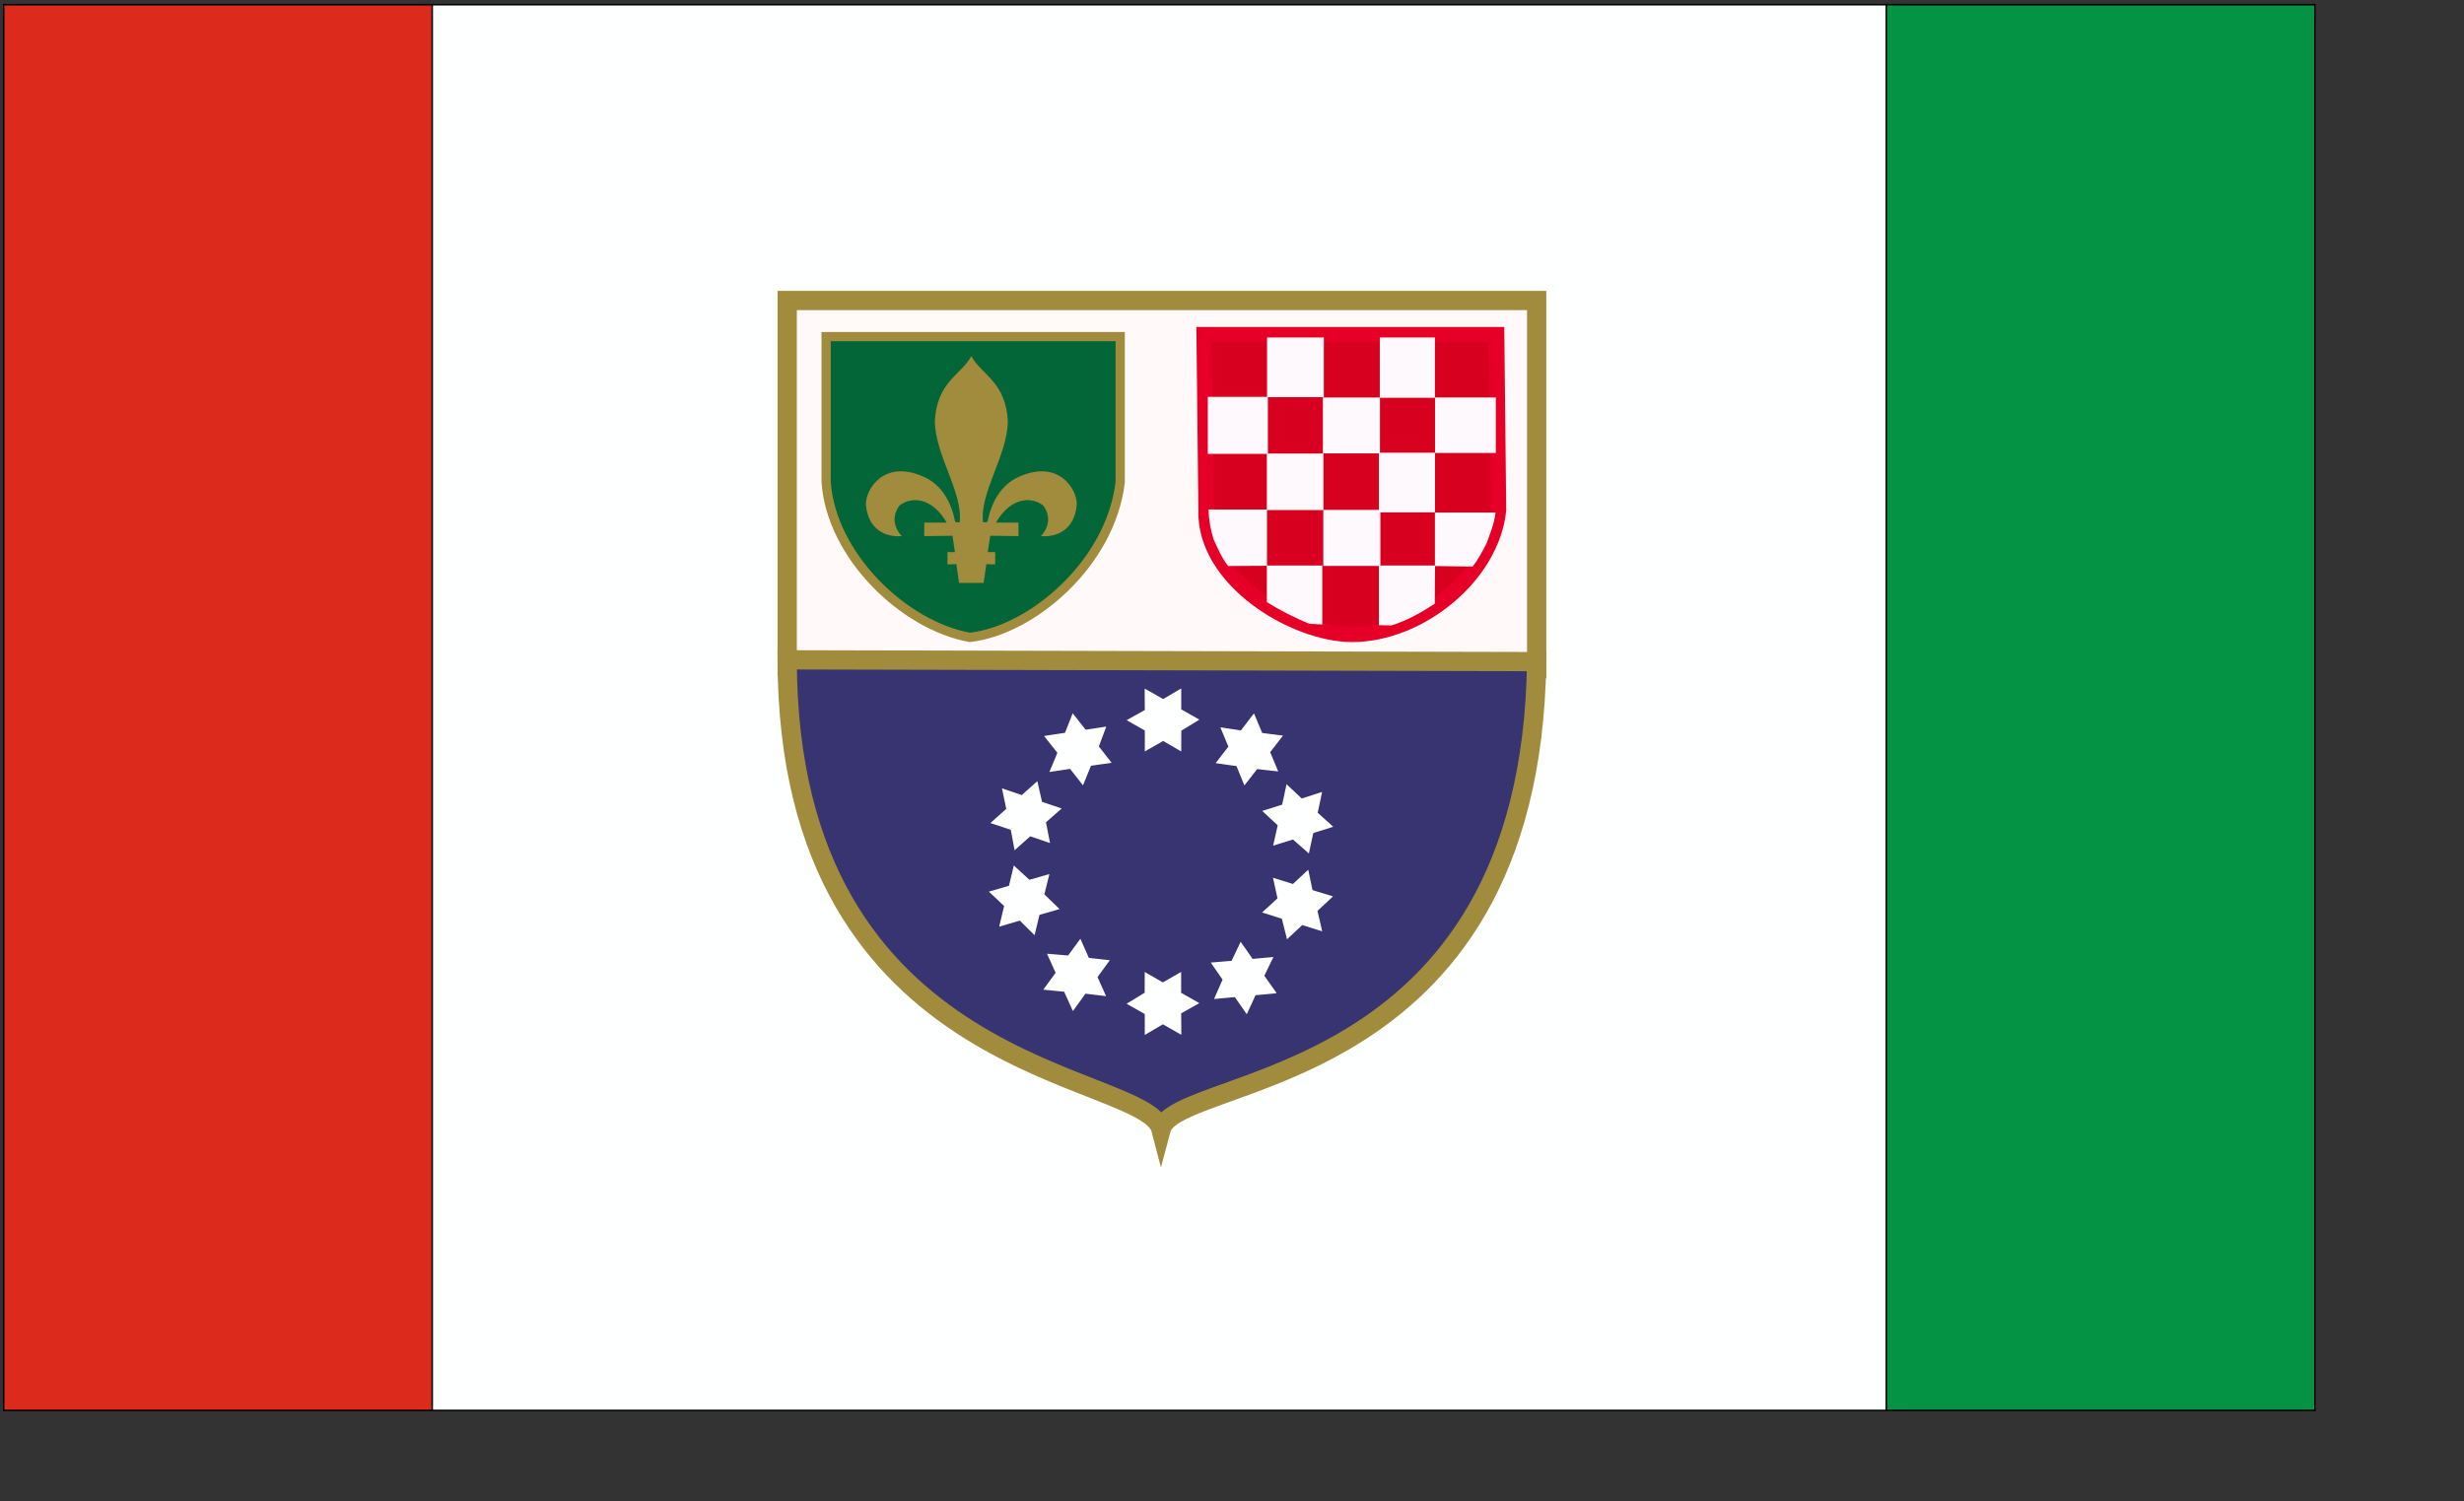
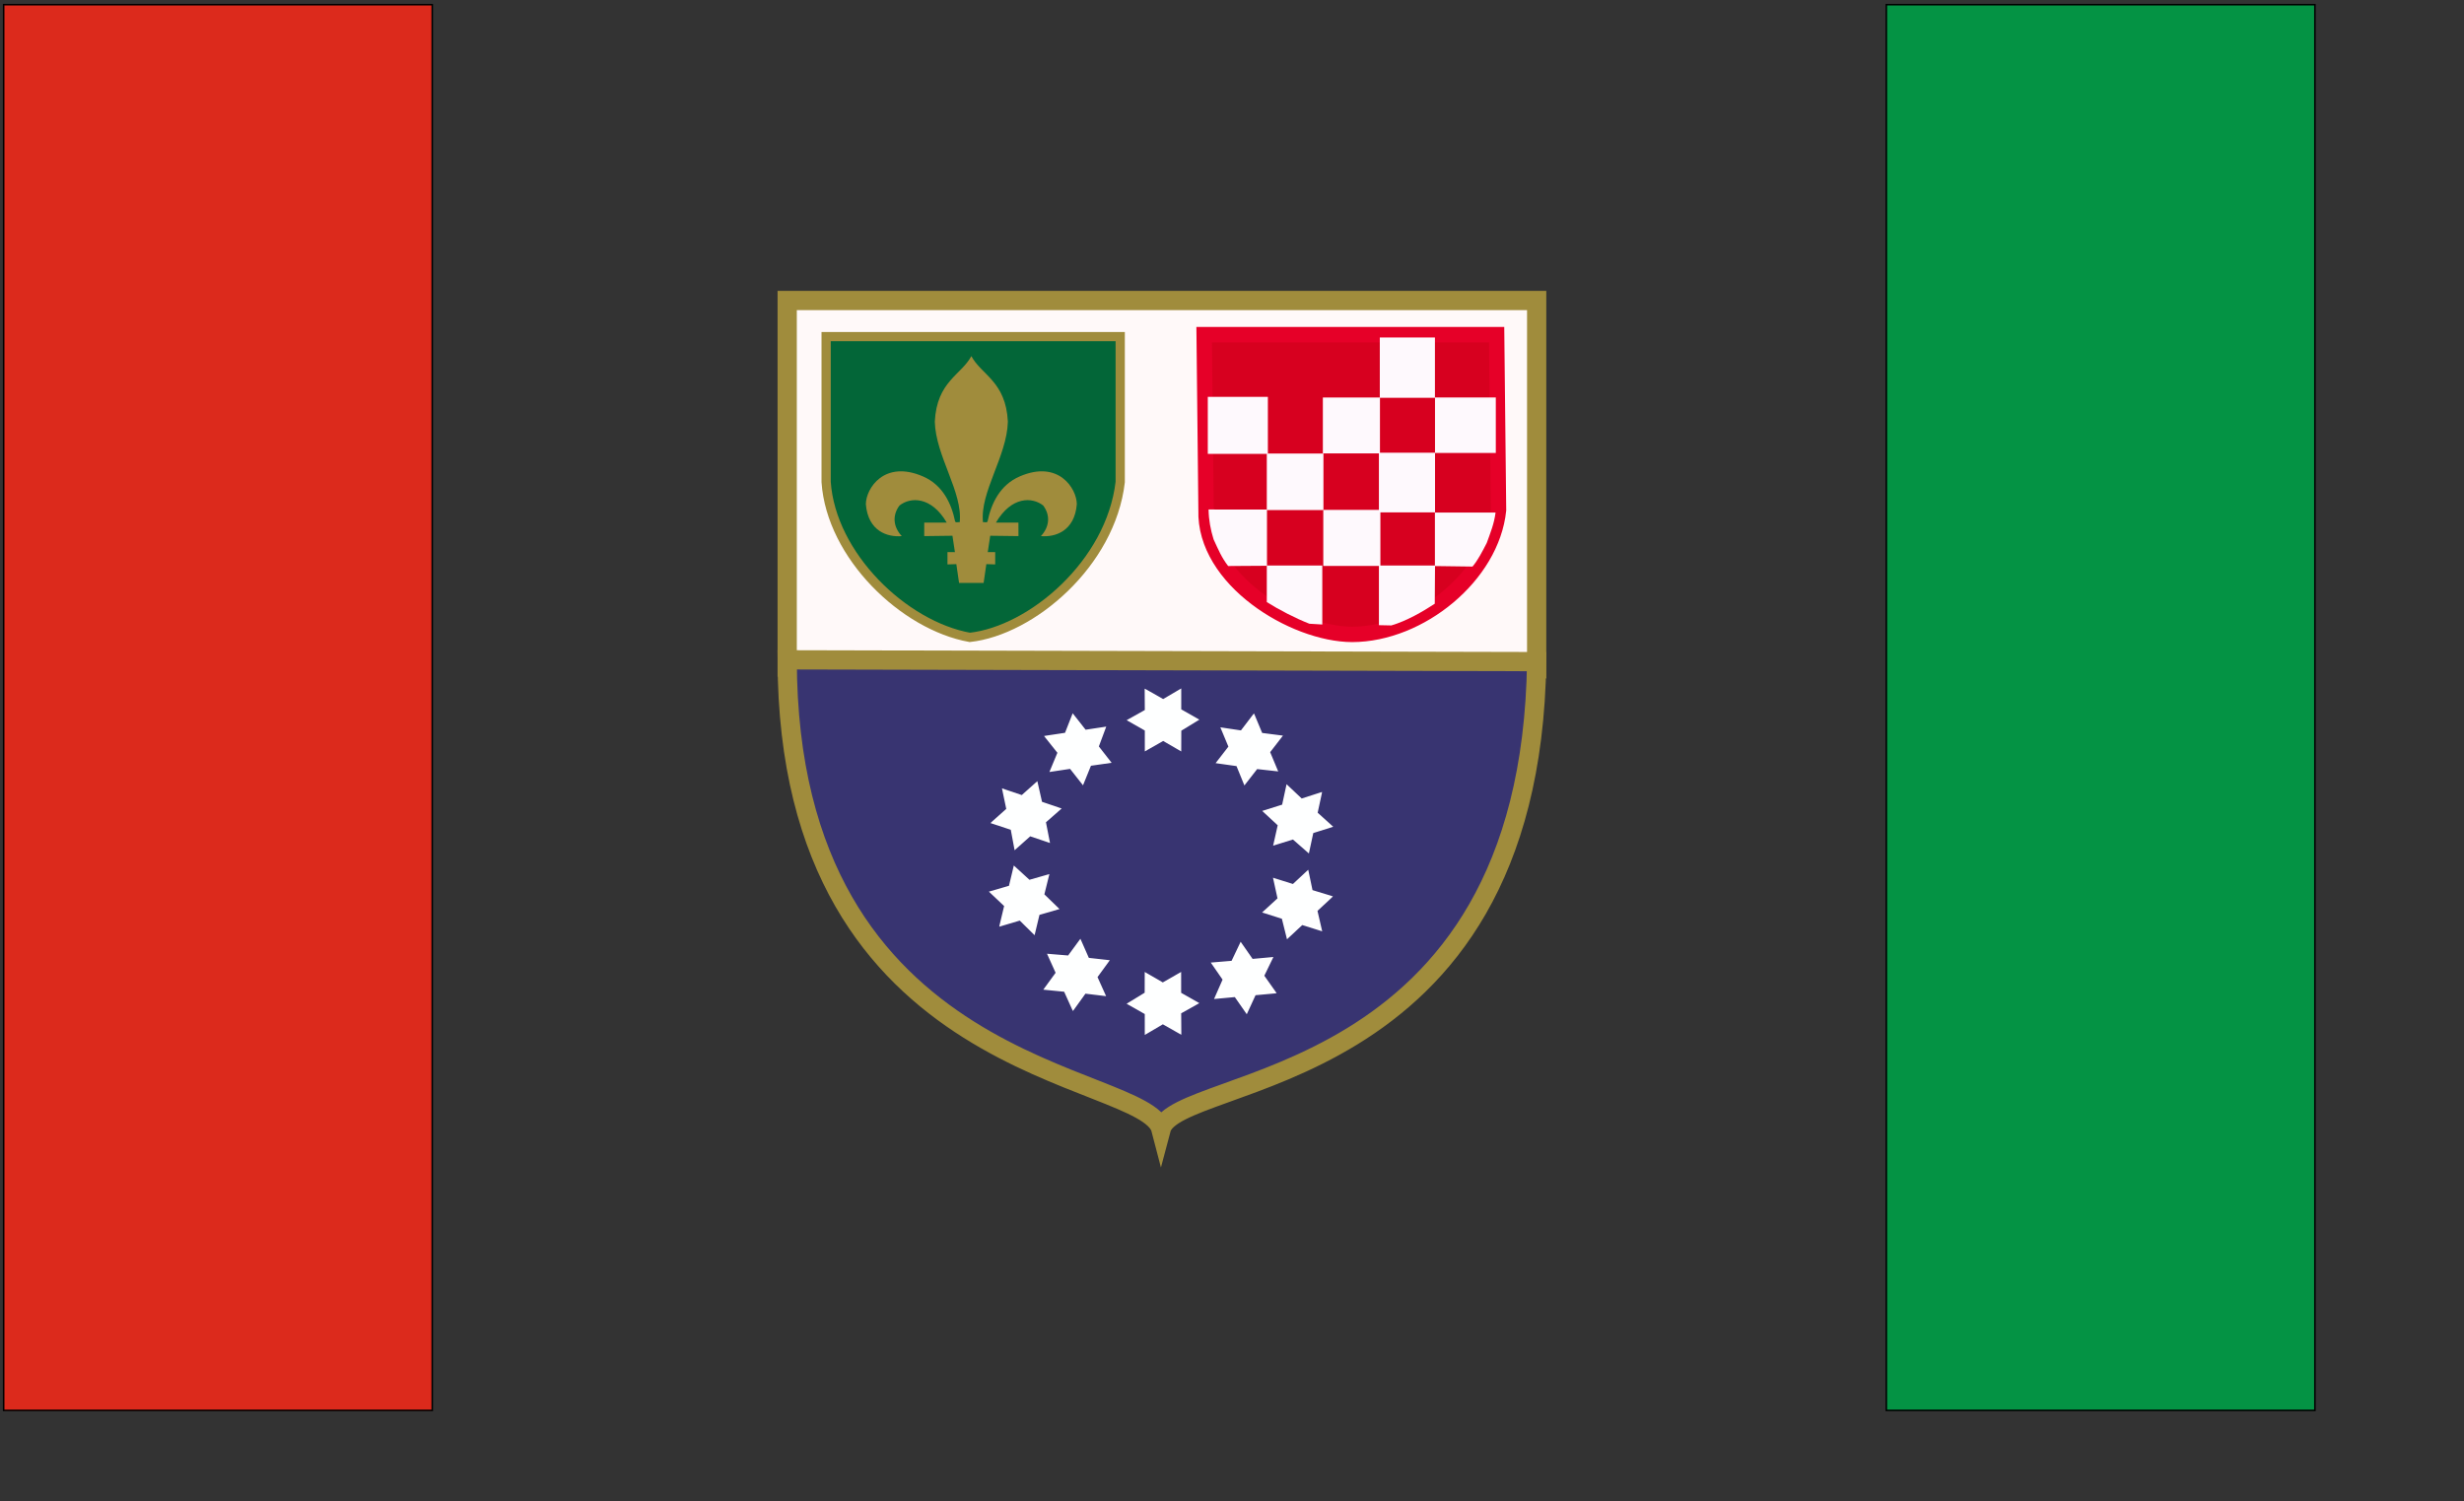
<svg xmlns="http://www.w3.org/2000/svg" xmlns:ns1="http://inkscape.sourceforge.net/DTD/sodipodi-0.dtd" xmlns:ns2="http://www.inkscape.org/namespaces/inkscape" id="svg2537" ns1:version="0.32" ns2:version="0.42+devel" width="841.89pt" height="513pt" ns1:docbase="D:\Wikipedia\Pietras" ns1:docname="FlagFBH.svg" version="1.0">
  <rect width="100%" height="100%" fill="#333333" stroke="none" />
  <defs id="defs2540" />
  <ns1:namedview ns2:window-height="671" ns2:window-width="751" ns2:pageshadow="2" ns2:pageopacity="0.0" borderopacity="1.0" bordercolor="#666666" pagecolor="#ffffff" id="base" showguides="true" ns2:guide-bbox="true" ns2:zoom="0.51242" ns2:cx="560.23397" ns2:cy="348.40045" ns2:window-x="23" ns2:window-y="-4" ns2:current-layer="svg2537" />
  <g id="g3467" transform="translate(-724.015,-42.934)">
    <g transform="translate(725.967,-7.806)" id="g3425">
-       <rect style="opacity:1;fill:#feffff;fill-opacity:1;fill-rule:evenodd;stroke:#000000;stroke-width:0.709;stroke-linecap:square;stroke-linejoin:miter;stroke-miterlimit:4;stroke-dasharray:none;stroke-dashoffset:0;stroke-opacity:1" id="rect2546" width="677.399" height="640.446" x="188.893" y="52.865" />
      <rect y="52.865" x="-0.288" height="640.446" width="195.249" id="rect3421" style="opacity:1;fill:#dc2a1c;fill-opacity:1;fill-rule:evenodd;stroke:#000000;stroke-width:0.709;stroke-linecap:square;stroke-linejoin:miter;stroke-miterlimit:4;stroke-dasharray:none;stroke-dashoffset:0;stroke-opacity:1" />
      <rect style="opacity:1;fill:#049344;fill-opacity:1;fill-rule:evenodd;stroke:#000000;stroke-width:0.709;stroke-linecap:square;stroke-linejoin:miter;stroke-miterlimit:4;stroke-dasharray:none;stroke-dashoffset:0;stroke-opacity:1" id="rect3423" width="195.249" height="640.446" x="857.401" y="52.865" />
    </g>
    <g transform="matrix(0.495,0,0,0.495,1065.647,153.093)" id="g2471">
      <path ns1:nodetypes="ccccc" id="path2241" d="M 34.317,54.042 L 724.088,54.042 L 724.088,393.002 L 34.317,391.429 L 34.317,54.042 z " style="fill:#fff9f9;fill-opacity:1;fill-rule:evenodd;stroke:#a08c3c;stroke-width:17.717;stroke-linecap:square;stroke-linejoin:miter;stroke-miterlimit:4;stroke-dashoffset:0;stroke-opacity:1" />
      <path style="fill:#383471;fill-opacity:1;fill-rule:evenodd;stroke:#a08c3c;stroke-width:17.717;stroke-linecap:square;stroke-linejoin:miter;stroke-miterlimit:4;stroke-dashoffset:0;stroke-opacity:1" d="M 724.088,386.392 C 718.601,783.886 392.061,765.027 378.384,816.898 C 364.369,762.557 34.811,770.265 34.317,384.754 L 724.088,386.392 z " id="rect2236" ns1:nodetypes="cccc" />
      <g id="g2255">
        <path ns1:nodetypes="cccccc" id="rect2243" d="M 70.156,87.267 L 340.813,87.267 L 340.813,221.149 C 332.074,296.18 259.214,357.853 202.383,364.087 C 141.609,353.177 74.824,288.833 70.156,221.149 L 70.156,87.267 z " style="fill:#036638;fill-opacity:1;fill-rule:evenodd;stroke:#a08c3c;stroke-width:8.504;stroke-linecap:square;stroke-linejoin:miter;stroke-miterlimit:4;stroke-dashoffset:0;stroke-opacity:1" />
        <path ns1:nodetypes="cccccccccccccscccccscccccccccccccc" d="M 215.101,313.968 L 217.6,296.68 L 225.761,296.931 L 225.761,285.576 L 218.9,285.643 L 221.183,270.546 L 247.167,270.881 L 247.135,258.47 L 226.429,258.47 C 240.657,234.106 259.88,234.755 269.929,242.718 C 276.472,251.46 275.999,262.056 267.841,270.881 C 280.843,272.051 298.871,266.439 300.874,241.492 C 300.792,226.988 283.947,200.517 248.335,215.942 C 229.981,223.817 222.033,241.232 218.791,257.123 C 218.379,259.14 215.194,257.49 214.517,258.191 C 211.51,230.401 236.558,197.562 237.421,165.543 C 235.583,128.538 213.101,122.607 203.797,105.234 C 194.493,122.607 172.01,128.538 170.173,165.543 C 171.035,197.562 196.084,230.401 193.077,258.191 C 192.399,257.49 189.215,259.14 188.803,257.123 C 185.56,241.232 177.613,223.817 159.259,215.942 C 123.647,200.517 106.801,226.988 106.719,241.492 C 108.723,266.439 126.751,272.051 139.753,270.881 C 131.595,262.056 131.122,251.46 137.665,242.718 C 147.714,234.755 166.937,234.106 181.165,258.47 L 160.459,258.47 L 160.427,270.881 L 186.411,270.546 L 188.693,285.643 L 181.833,285.576 L 181.833,296.931 L 189.994,296.68 L 192.493,313.968 L 215.101,313.968 z " style="fill:#a08c3c;fill-opacity:1;fill-rule:evenodd;stroke:none;stroke-width:1px;stroke-linecap:butt;stroke-linejoin:miter;stroke-opacity:1" id="path2246" />
      </g>
      <g id="g2295">
        <path ns1:nodetypes="cccccc" id="rect2259" d="M 418.09,85.462 L 687.247,85.462 L 688.981,246.939 C 682.813,307.033 616.945,361.151 554.337,361.344 C 500.147,361.151 417.837,310.711 419.824,246.939 L 418.09,85.462 z " style="fill:#d7001f;fill-opacity:1;fill-rule:evenodd;stroke:#e60028;stroke-width:14.173;stroke-linecap:square;stroke-linejoin:miter;stroke-miterlimit:4;stroke-dasharray:none;stroke-dashoffset:0;stroke-opacity:1" />
-         <rect y="88.072" x="475.939" height="54.898" width="52.275" id="rect2262" style="opacity:1;fill:#fef9fd;fill-opacity:1;fill-rule:evenodd;stroke:none;stroke-width:4.606;stroke-linecap:square;stroke-linejoin:miter;stroke-miterlimit:4;stroke-dasharray:none;stroke-dashoffset:0;stroke-opacity:1" />
        <rect style="opacity:1;fill:#fef9fd;fill-opacity:1;fill-rule:evenodd;stroke:none;stroke-width:4.606;stroke-linecap:square;stroke-linejoin:miter;stroke-miterlimit:4;stroke-dasharray:none;stroke-dashoffset:0;stroke-opacity:1" id="rect2264" width="50.739" height="55.509" x="579.724" y="88.072" />
        <rect style="opacity:1;fill:#fef9fd;fill-opacity:1;fill-rule:evenodd;stroke:none;stroke-width:4.606;stroke-linecap:square;stroke-linejoin:miter;stroke-miterlimit:4;stroke-dasharray:none;stroke-dashoffset:0;stroke-opacity:1" id="rect2266" width="55.291" height="52.485" x="421.422" y="142.716" />
        <rect y="143.319" x="527.319" height="51.437" width="52.548" id="rect2268" style="opacity:1;fill:#fef9fd;fill-opacity:1;fill-rule:evenodd;stroke:none;stroke-width:4.606;stroke-linecap:square;stroke-linejoin:miter;stroke-miterlimit:4;stroke-dasharray:none;stroke-dashoffset:0;stroke-opacity:1" />
        <rect y="194.883" x="475.724" height="52.032" width="52.125" id="rect2270" style="opacity:1;fill:#fef9fd;fill-opacity:1;fill-rule:evenodd;stroke:none;stroke-width:4.606;stroke-linecap:square;stroke-linejoin:miter;stroke-miterlimit:4;stroke-dasharray:none;stroke-dashoffset:0;stroke-opacity:1" />
        <rect style="opacity:1;fill:#fef9fd;fill-opacity:1;fill-rule:evenodd;stroke:none;stroke-width:4.606;stroke-linecap:square;stroke-linejoin:miter;stroke-miterlimit:4;stroke-dasharray:none;stroke-dashoffset:0;stroke-opacity:1" id="rect2272" width="51.644" height="54.905" x="578.907" y="194.129" />
        <path ns1:nodetypes="cccccc" id="rect2274" d="M 422.13,246.384 L 475.893,246.433 L 475.893,298.178 L 440.149,298.412 C 434.012,290.483 431.22,283.51 426.756,273.907 C 423.939,264.813 422.317,256.196 422.13,246.384 z " style="fill:#fef9fd;fill-opacity:1;fill-rule:evenodd;stroke:none;stroke-width:4.606;stroke-linecap:square;stroke-linejoin:miter;stroke-miterlimit:4;stroke-dashoffset:0;stroke-opacity:1" />
        <rect y="246.748" x="527.707" height="51.588" width="52.548" id="rect2276" style="opacity:1;fill:#fef9fd;fill-opacity:1;fill-rule:evenodd;stroke:none;stroke-width:4.606;stroke-linecap:square;stroke-linejoin:miter;stroke-miterlimit:4;stroke-dasharray:none;stroke-dashoffset:0;stroke-opacity:1" />
        <path ns1:nodetypes="cccccc" id="rect2278" d="M 475.724,297.947 L 526.793,297.947 L 526.793,352.242 L 514.895,351.525 C 502.077,346.479 487.108,338.804 475.724,331.608 L 475.724,297.947 z " style="fill:#fef9fd;fill-opacity:1;fill-rule:evenodd;stroke:none;stroke-width:4.606;stroke-linecap:square;stroke-linejoin:miter;stroke-miterlimit:4;stroke-dashoffset:0;stroke-opacity:1" />
        <path ns1:nodetypes="cccccc" id="rect2280" d="M 578.907,297.947 L 630.551,297.947 L 630.311,333.111 C 618.985,340.568 604.312,348.981 590.356,353.092 L 578.907,352.853 L 578.907,297.947 z " style="fill:#fef9fd;fill-opacity:1;fill-rule:evenodd;stroke:none;stroke-width:4.606;stroke-linecap:square;stroke-linejoin:miter;stroke-miterlimit:4;stroke-dashoffset:0;stroke-opacity:1" />
        <g transform="matrix(0,1,-1,0,983.475,-332.437)" id="g2286">
          <rect y="-352.942" x="-526.793" height="55.953" width="51.069" id="rect2282" style="opacity:1;fill:#fef9fd;fill-opacity:1;fill-rule:evenodd;stroke:none;stroke-width:4.606;stroke-linecap:square;stroke-linejoin:miter;stroke-miterlimit:4;stroke-dasharray:none;stroke-dashoffset:0;stroke-opacity:1" transform="scale(-1,-1)" />
          <path ns1:nodetypes="cccccc" id="rect2284" d="M 581.649,353.034 L 581.649,297.22 C 591.846,298.486 600.13,301.903 609.61,305.32 C 617.654,309.456 625.698,313.592 631.351,318.445 L 630.878,353.034 L 581.649,353.034 z " style="fill:#fef9fd;fill-opacity:1;fill-rule:evenodd;stroke:none;stroke-width:4.606;stroke-linecap:square;stroke-linejoin:miter;stroke-miterlimit:4;stroke-dashoffset:0;stroke-opacity:1" />
        </g>
      </g>
      <g id="g2438" transform="translate(-723.627,0)">
        <g id="g2406">
          <path style="fill:#feffff;fill-opacity:1;fill-rule:evenodd;stroke:#ffffff;stroke-width:1.772;stroke-linecap:square;stroke-linejoin:miter;stroke-miterlimit:4;stroke-dasharray:none;stroke-dashoffset:0;stroke-opacity:1" d="M 1087.969,412.781 L 1087.844,412.719 L 1087.969,431.469 L 1072.156,440.312 L 1087.969,449.312 L 1087.969,467.531 L 1103.969,458.406 L 1119.719,467.531 L 1119.719,467.375 L 1119.781,449.469 L 1135.562,439.844 L 1119.719,430.844 L 1119.719,412.625 L 1103.969,421.875 L 1087.969,412.781 z " id="rect2392" ns1:nodetypes="ccccccccccccccc" />
          <path ns1:nodetypes="ccccccccccccccc" id="path2402" d="M 1187.375,435.88 L 1187.314,435.754 L 1175.938,450.659 L 1158.02,447.975 L 1165.017,464.77 L 1153.867,479.179 L 1172.105,481.754 L 1178.976,498.61 L 1179.072,498.486 L 1190.08,484.364 L 1208.451,486.41 L 1201.429,469.596 L 1212.58,455.188 L 1194.463,452.864 L 1187.375,435.88 z " style="fill:#feffff;fill-opacity:1;fill-rule:evenodd;stroke:#ffffff;stroke-width:1.772;stroke-linecap:square;stroke-linejoin:miter;stroke-miterlimit:4;stroke-dasharray:none;stroke-dashoffset:0;stroke-opacity:1" />
          <path style="fill:#feffff;fill-opacity:1;fill-rule:evenodd;stroke:#ffffff;stroke-width:1.772;stroke-linecap:square;stroke-linejoin:miter;stroke-miterlimit:4;stroke-dasharray:none;stroke-dashoffset:0;stroke-opacity:1" d="M 1249.074,507.78 L 1249.096,507.642 L 1231.247,513.386 L 1218.067,500.954 L 1214.225,518.739 L 1196.846,524.204 L 1210.35,536.73 L 1206.37,554.492 L 1206.519,554.445 L 1223.619,549.133 L 1237.535,561.3 L 1241.368,543.486 L 1258.748,538.021 L 1245.199,525.771 L 1249.074,507.78 z " id="path2404" ns1:nodetypes="ccccccccccccccc" />
        </g>
        <g transform="matrix(-0.299,0.954,-0.954,-0.299,1977.572,-311.522)" id="g2411">
          <path ns1:nodetypes="ccccccccccccccc" id="path2413" d="M 1087.969,412.781 L 1087.844,412.719 L 1087.969,431.469 L 1072.156,440.312 L 1087.969,449.312 L 1087.969,467.531 L 1103.969,458.406 L 1119.719,467.531 L 1119.719,467.375 L 1119.781,449.469 L 1135.562,439.844 L 1119.719,430.844 L 1119.719,412.625 L 1103.969,421.875 L 1087.969,412.781 z " style="fill:#feffff;fill-opacity:1;fill-rule:evenodd;stroke:#ffffff;stroke-width:1.772;stroke-linecap:square;stroke-linejoin:miter;stroke-miterlimit:4;stroke-dasharray:none;stroke-dashoffset:0;stroke-opacity:1" />
          <path style="fill:#feffff;fill-opacity:1;fill-rule:evenodd;stroke:#ffffff;stroke-width:1.772;stroke-linecap:square;stroke-linejoin:miter;stroke-miterlimit:4;stroke-dasharray:none;stroke-dashoffset:0;stroke-opacity:1" d="M 1187.375,435.88 L 1187.314,435.754 L 1175.938,450.659 L 1158.02,447.975 L 1165.017,464.77 L 1153.867,479.179 L 1172.105,481.754 L 1178.976,498.61 L 1179.072,498.486 L 1190.08,484.364 L 1208.451,486.41 L 1201.429,469.596 L 1212.58,455.188 L 1194.463,452.864 L 1187.375,435.88 z " id="path2415" ns1:nodetypes="ccccccccccccccc" />
          <path ns1:nodetypes="ccccccccccccccc" id="path2417" d="M 1249.074,507.78 L 1249.096,507.642 L 1231.247,513.386 L 1218.067,500.954 L 1214.225,518.739 L 1196.846,524.204 L 1210.35,536.73 L 1206.37,554.492 L 1206.519,554.445 L 1223.619,549.133 L 1237.535,561.3 L 1241.368,543.486 L 1258.748,538.021 L 1245.199,525.771 L 1249.074,507.78 z " style="fill:#feffff;fill-opacity:1;fill-rule:evenodd;stroke:#ffffff;stroke-width:1.772;stroke-linecap:square;stroke-linejoin:miter;stroke-miterlimit:4;stroke-dasharray:none;stroke-dashoffset:0;stroke-opacity:1" />
        </g>
        <path ns1:nodetypes="ccccccccccccccc" id="path2421" d="M 996.095,455.46 L 995.958,455.488 L 1007.648,470.148 L 1000.687,486.875 L 1018.679,484.174 L 1029.943,498.493 L 1036.877,481.43 L 1054.898,478.865 L 1054.801,478.742 L 1043.78,464.629 L 1050.234,447.307 L 1032.217,450.028 L 1020.953,435.708 L 1014.293,452.716 L 996.095,455.46 z " style="fill:#feffff;fill-opacity:1;fill-rule:evenodd;stroke:#ffffff;stroke-width:1.772;stroke-linecap:square;stroke-linejoin:miter;stroke-miterlimit:4;stroke-dasharray:none;stroke-dashoffset:0;stroke-opacity:1" />
        <g transform="matrix(-0.808,-0.589,0.589,-0.808,1656.963,1680.511)" id="g2427">
          <path ns1:nodetypes="ccccccccccccccc" id="path2429" d="M 1087.969,412.781 L 1087.844,412.719 L 1087.969,431.469 L 1072.156,440.312 L 1087.969,449.312 L 1087.969,467.531 L 1103.969,458.406 L 1119.719,467.531 L 1119.719,467.375 L 1119.781,449.469 L 1135.562,439.844 L 1119.719,430.844 L 1119.719,412.625 L 1103.969,421.875 L 1087.969,412.781 z " style="fill:#feffff;fill-opacity:1;fill-rule:evenodd;stroke:#ffffff;stroke-width:1.772;stroke-linecap:square;stroke-linejoin:miter;stroke-miterlimit:4;stroke-dasharray:none;stroke-dashoffset:0;stroke-opacity:1" />
          <path style="fill:#feffff;fill-opacity:1;fill-rule:evenodd;stroke:#ffffff;stroke-width:1.772;stroke-linecap:square;stroke-linejoin:miter;stroke-miterlimit:4;stroke-dasharray:none;stroke-dashoffset:0;stroke-opacity:1" d="M 1187.375,435.88 L 1187.314,435.754 L 1175.938,450.659 L 1158.02,447.975 L 1165.017,464.77 L 1153.867,479.179 L 1172.105,481.754 L 1178.976,498.61 L 1179.072,498.486 L 1190.08,484.364 L 1208.451,486.41 L 1201.429,469.596 L 1212.58,455.188 L 1194.463,452.864 L 1187.375,435.88 z " id="path2431" ns1:nodetypes="ccccccccccccccc" />
          <path ns1:nodetypes="ccccccccccccccc" id="path2433" d="M 1249.074,507.78 L 1249.096,507.642 L 1231.247,513.386 L 1218.067,500.954 L 1214.225,518.739 L 1196.846,524.204 L 1210.35,536.73 L 1206.37,554.492 L 1206.519,554.445 L 1223.619,549.133 L 1237.535,561.3 L 1241.368,543.486 L 1258.748,538.021 L 1245.199,525.771 L 1249.074,507.78 z " style="fill:#feffff;fill-opacity:1;fill-rule:evenodd;stroke:#ffffff;stroke-width:1.772;stroke-linecap:square;stroke-linejoin:miter;stroke-miterlimit:4;stroke-dasharray:none;stroke-dashoffset:0;stroke-opacity:1" />
        </g>
      </g>
    </g>
  </g>
</svg>